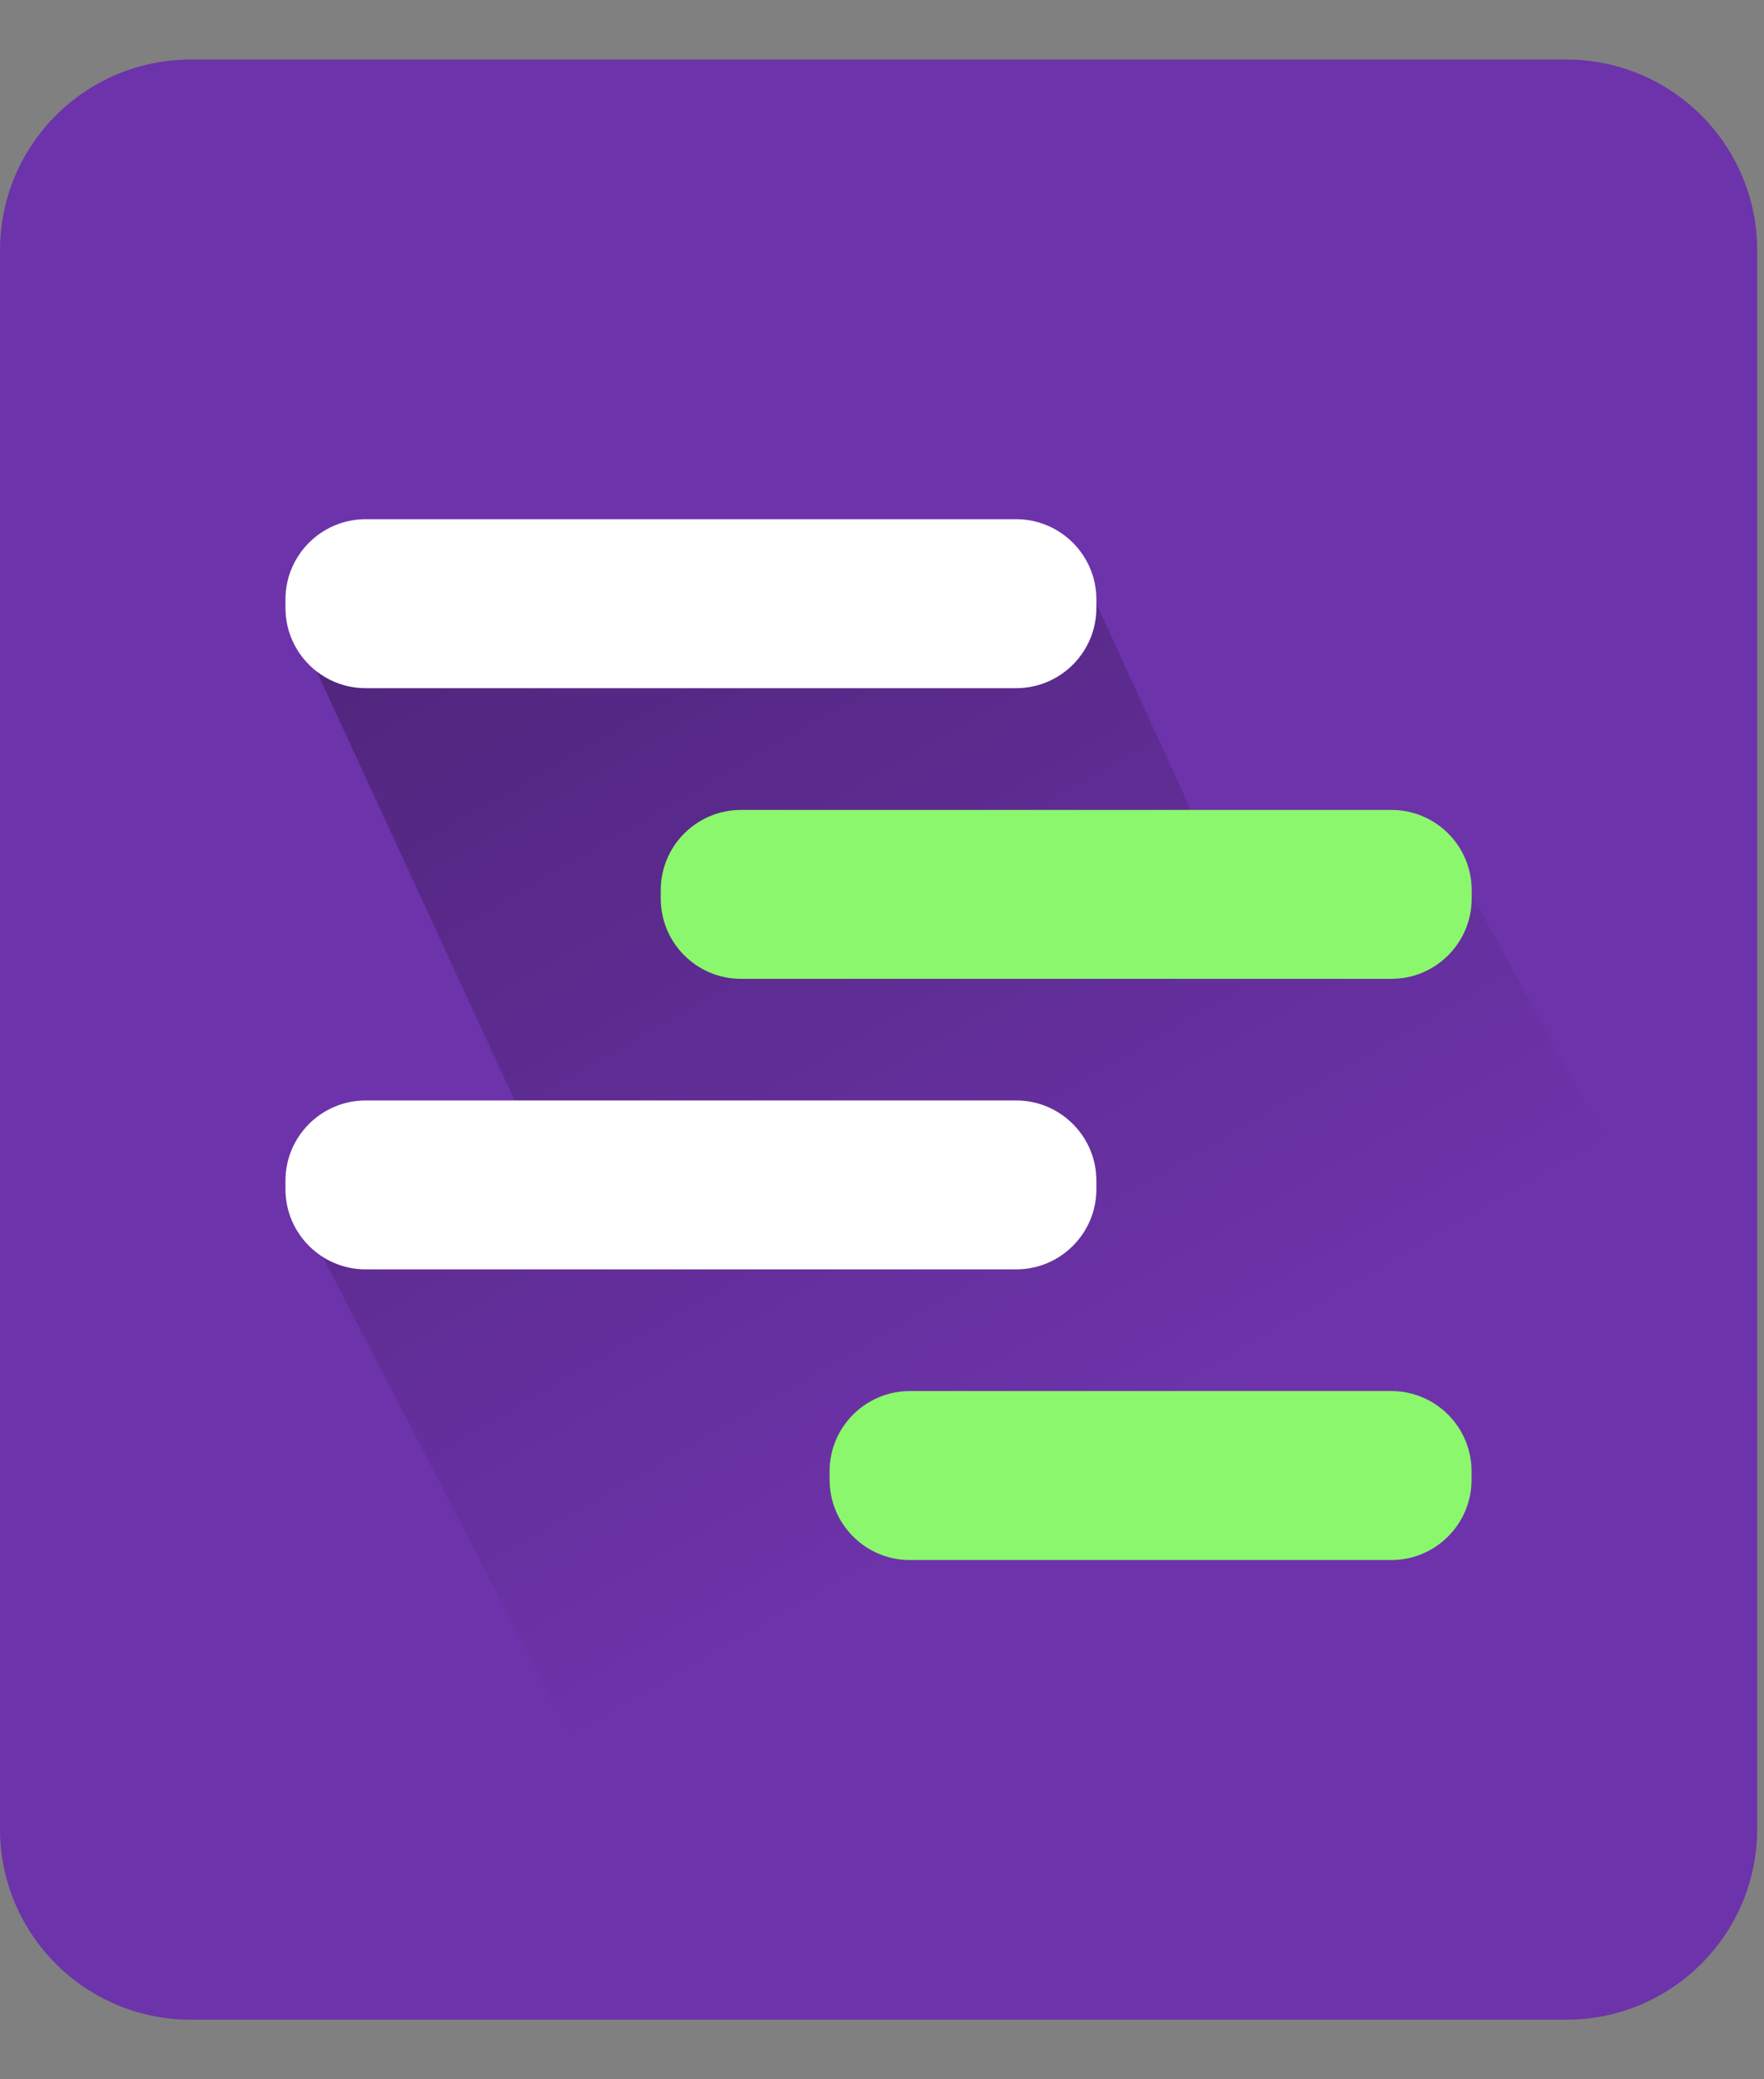
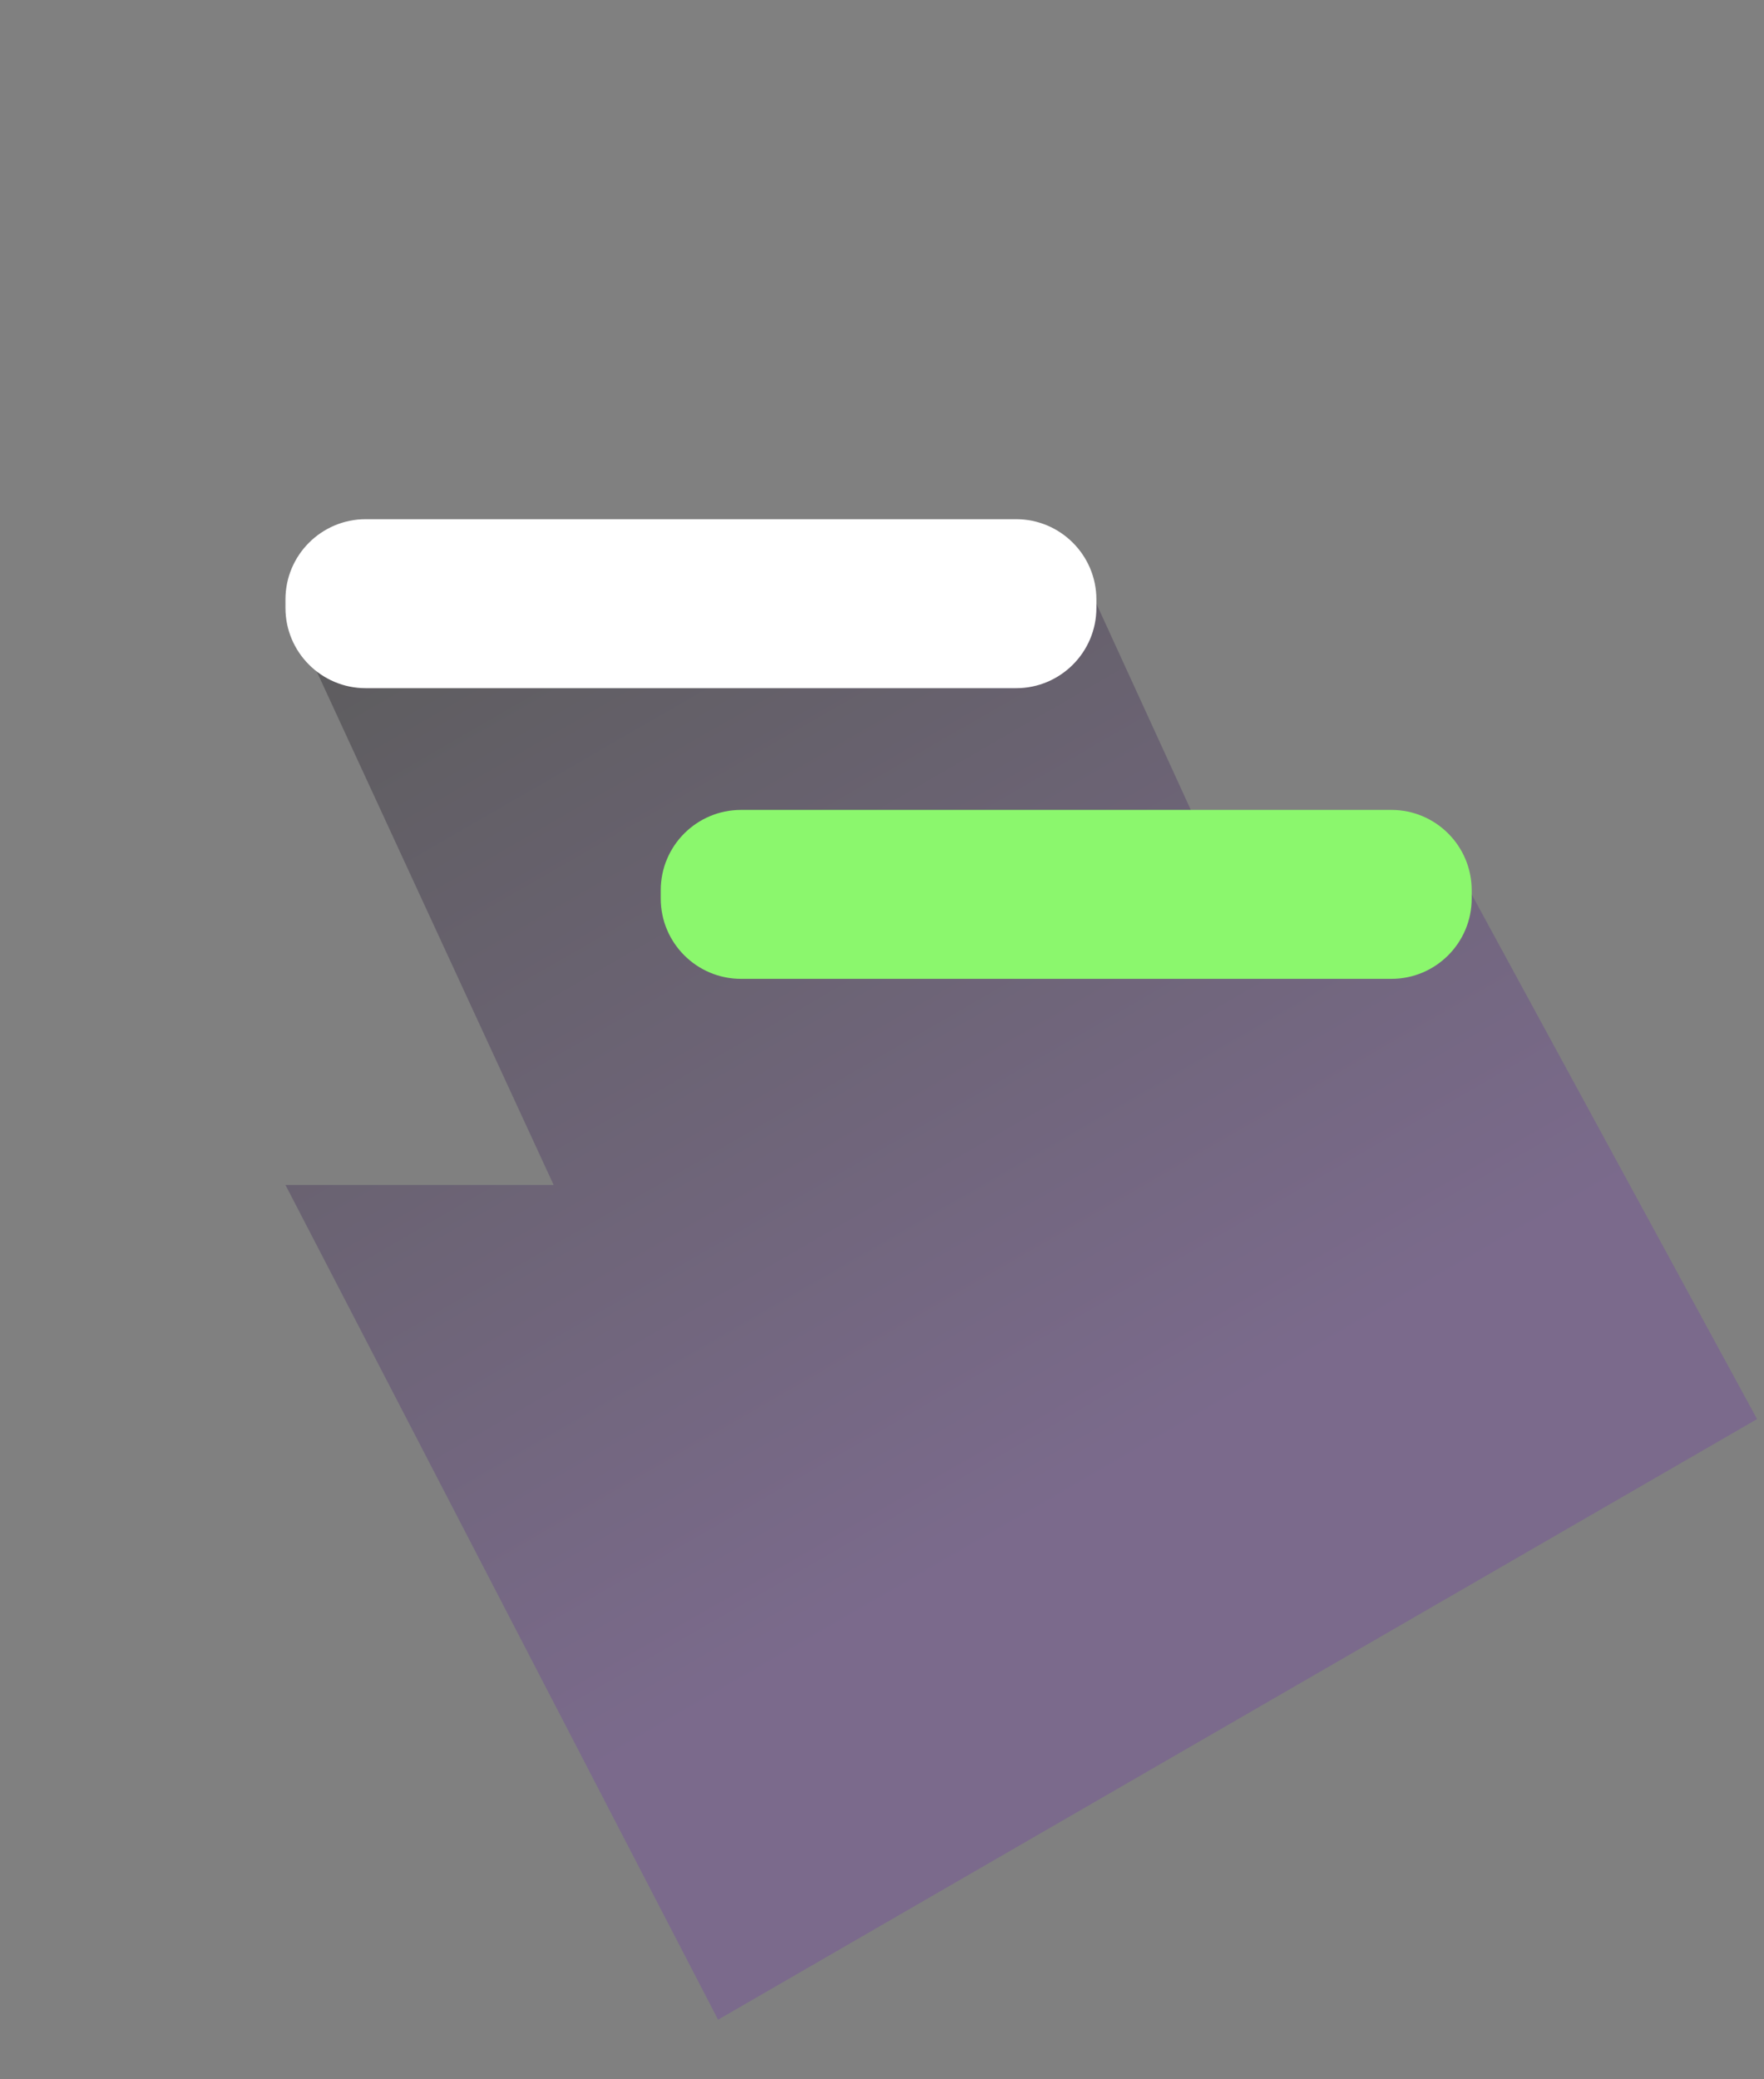
<svg xmlns="http://www.w3.org/2000/svg" width="28" height="33" viewBox="0 0 28 33" fill="none">
  <rect x="0" y="0" width="28" height="33" fill="#808080" stroke="none" />
  <g id="Logomark">
-     <path id="Vector" d="M24.863 0.945H3.028C1.355 0.945 0 2.301 0 3.973V29.027C0 30.699 1.355 32.054 3.028 32.054H24.864C26.535 32.054 27.892 30.698 27.892 29.027V3.972C27.891 2.3 26.535 0.945 24.863 0.945Z" fill="#6D33AA" />
    <path id="Vector_2" opacity="0.28" d="M27.89 22.522L11.398 32.054L4.531 18.806H8.788L4.531 9.581H17.403L19.533 14.232L23.359 14.193L27.89 22.522Z" fill="url(#paint0_linear_540_18265)" />
    <g id="Group">
      <path id="Vector_3" d="M5.805 10.922H16.129C16.832 10.922 17.403 10.351 17.403 9.648V9.514C17.403 8.811 16.832 8.24 16.129 8.24H5.805C5.102 8.24 4.531 8.811 4.531 9.514V9.648C4.531 10.351 5.102 10.922 5.805 10.922Z" fill="white" />
      <path id="Vector_4" d="M22.086 12.854H11.762C11.059 12.854 10.488 13.425 10.488 14.128V14.261C10.488 14.964 11.059 15.535 11.762 15.535H22.086C22.789 15.535 23.36 14.964 23.36 14.261V14.128C23.36 13.425 22.789 12.854 22.086 12.854Z" fill="#8BF76D" />
-       <path id="Vector_5" d="M17.403 18.872V18.739C17.403 18.036 16.832 17.465 16.129 17.465H5.805C5.102 17.465 4.531 18.036 4.531 18.739V18.872C4.531 19.576 5.102 20.146 5.805 20.146H16.129C16.832 20.146 17.403 19.576 17.403 18.872Z" fill="white" />
-       <path id="Vector_6" d="M22.084 22.077H14.442C13.739 22.077 13.168 22.648 13.168 23.351V23.485C13.168 24.188 13.739 24.759 14.442 24.759H22.084C22.787 24.759 23.358 24.188 23.358 23.485V23.351C23.358 22.648 22.787 22.077 22.084 22.077Z" fill="#8BF76D" />
    </g>
  </g>
  <defs>
    <linearGradient id="paint0_linear_540_18265" x1="19.751" y1="27.232" x2="8.303" y2="7.404" gradientUnits="userSpaceOnUse">
      <stop offset="0.197" stop-color="#6D33AA" />
      <stop offset="1" />
    </linearGradient>
  </defs>
</svg>